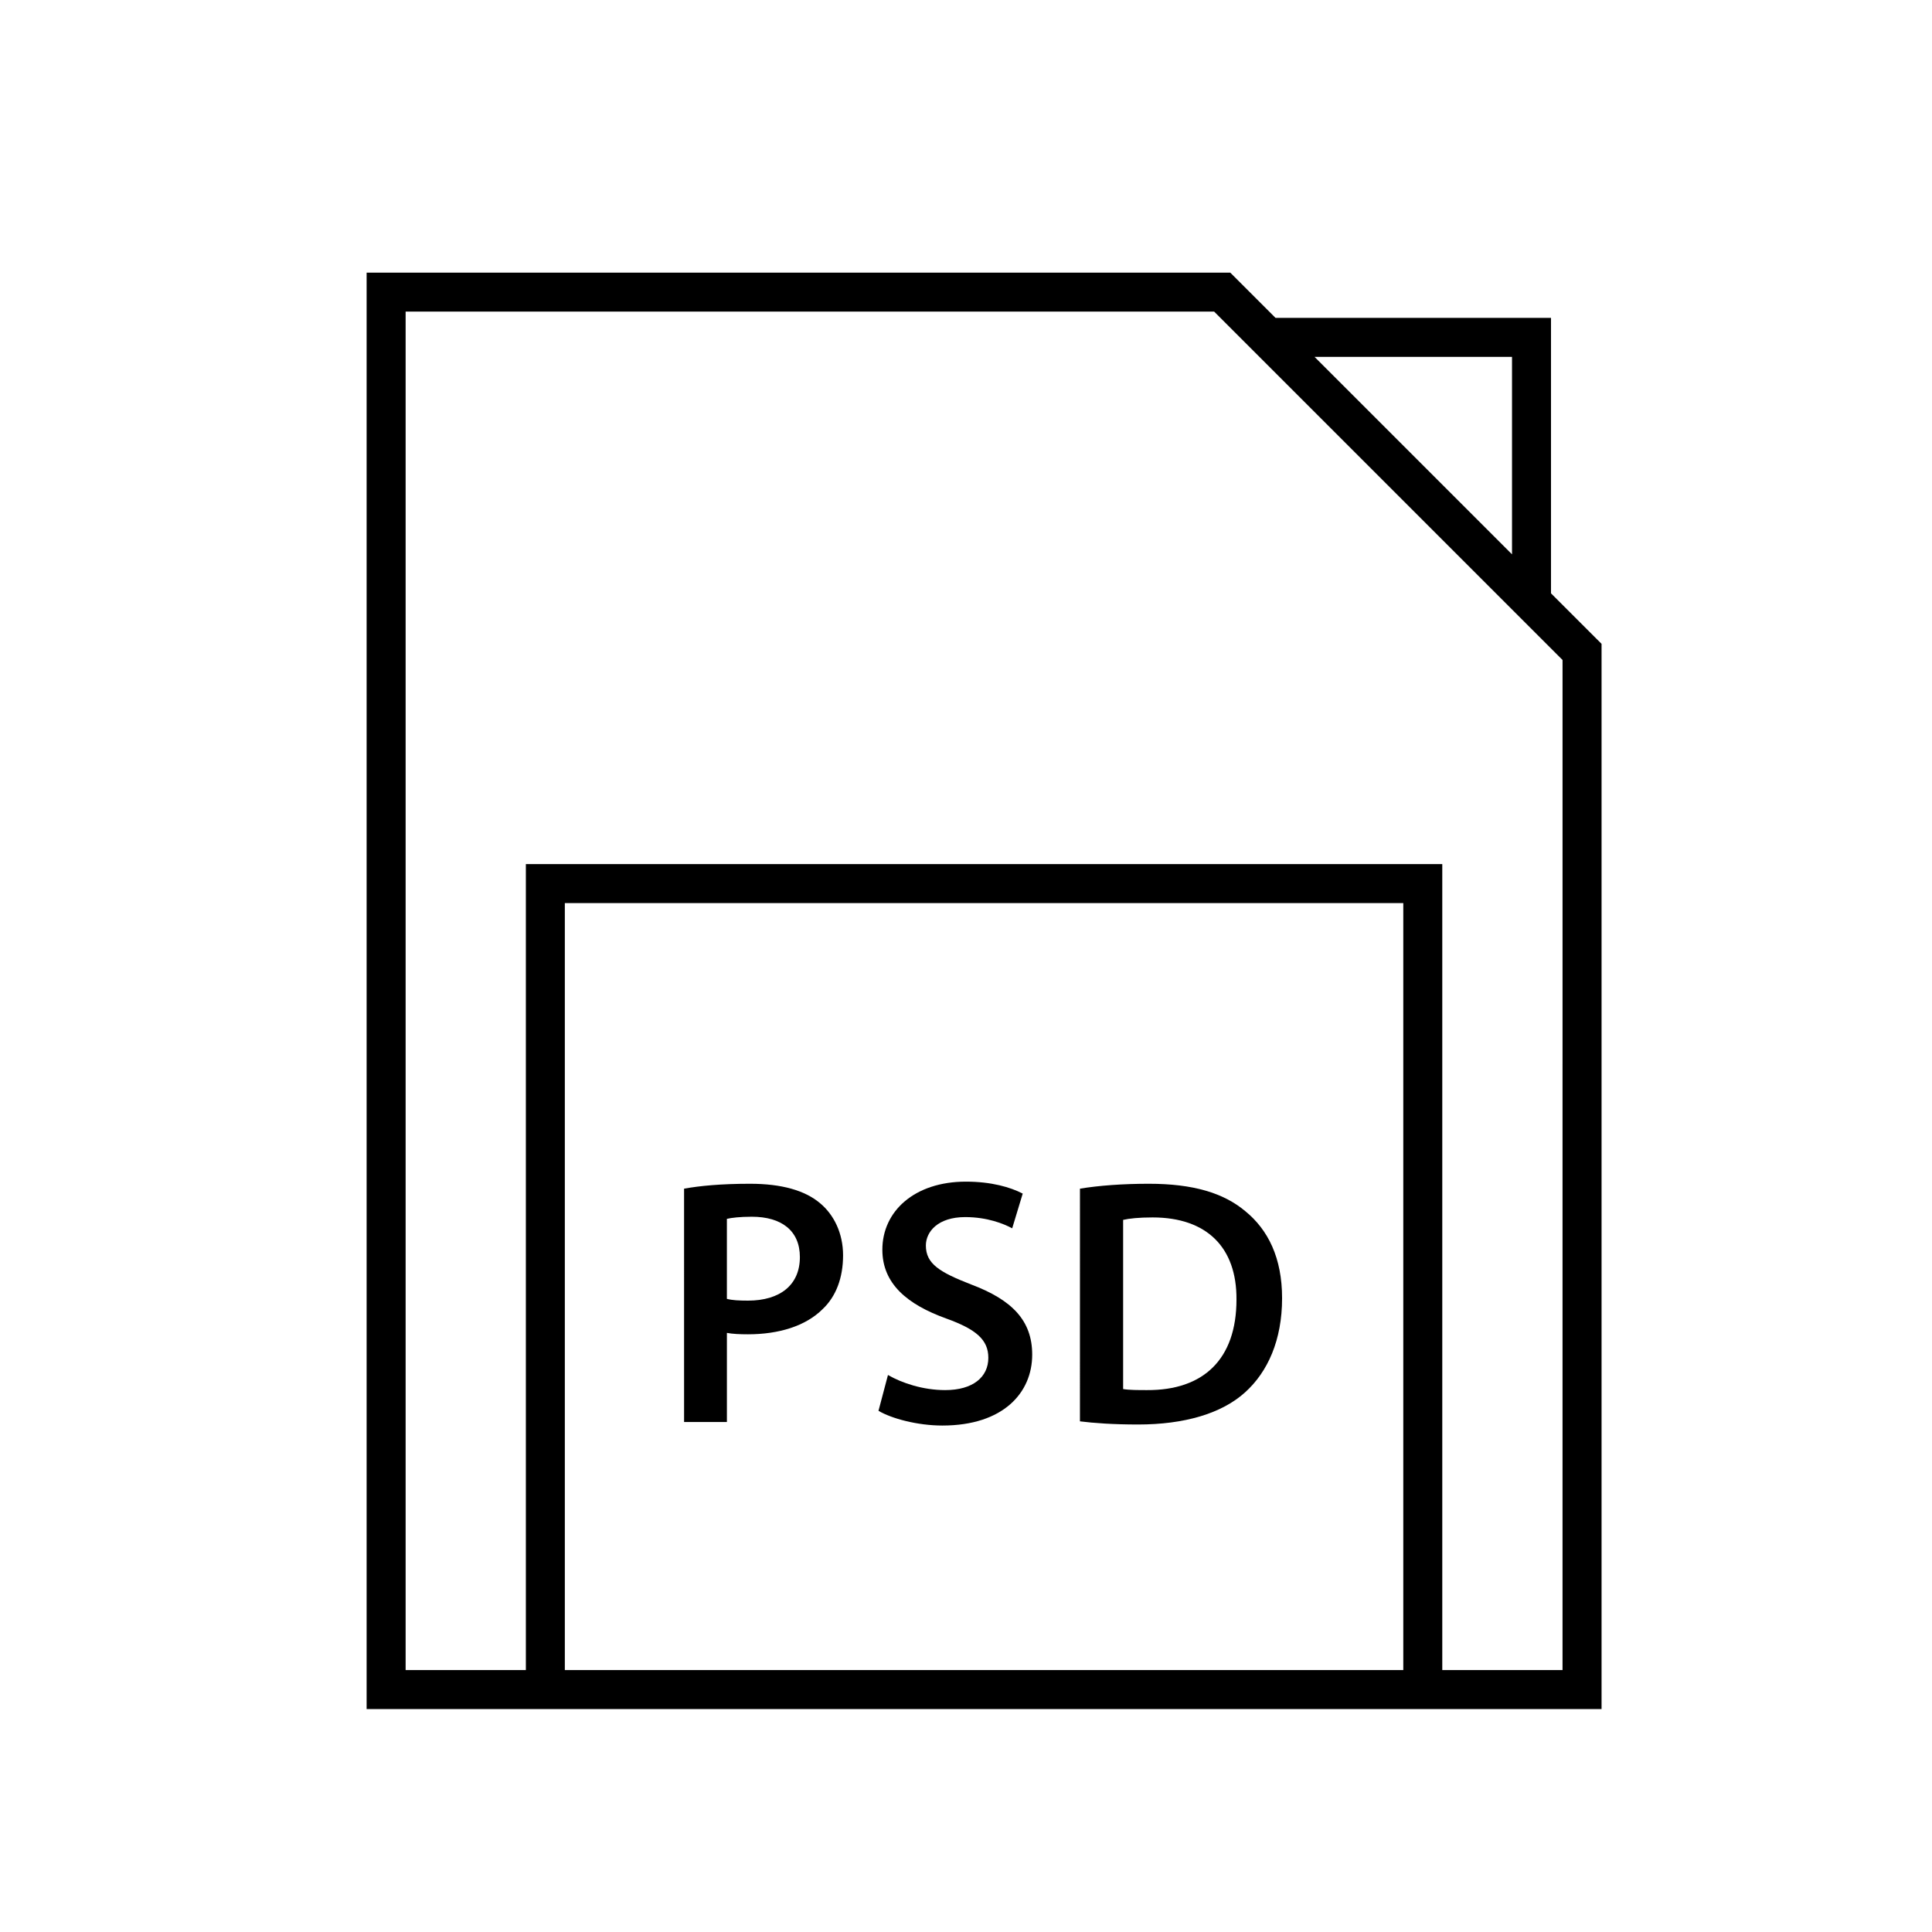
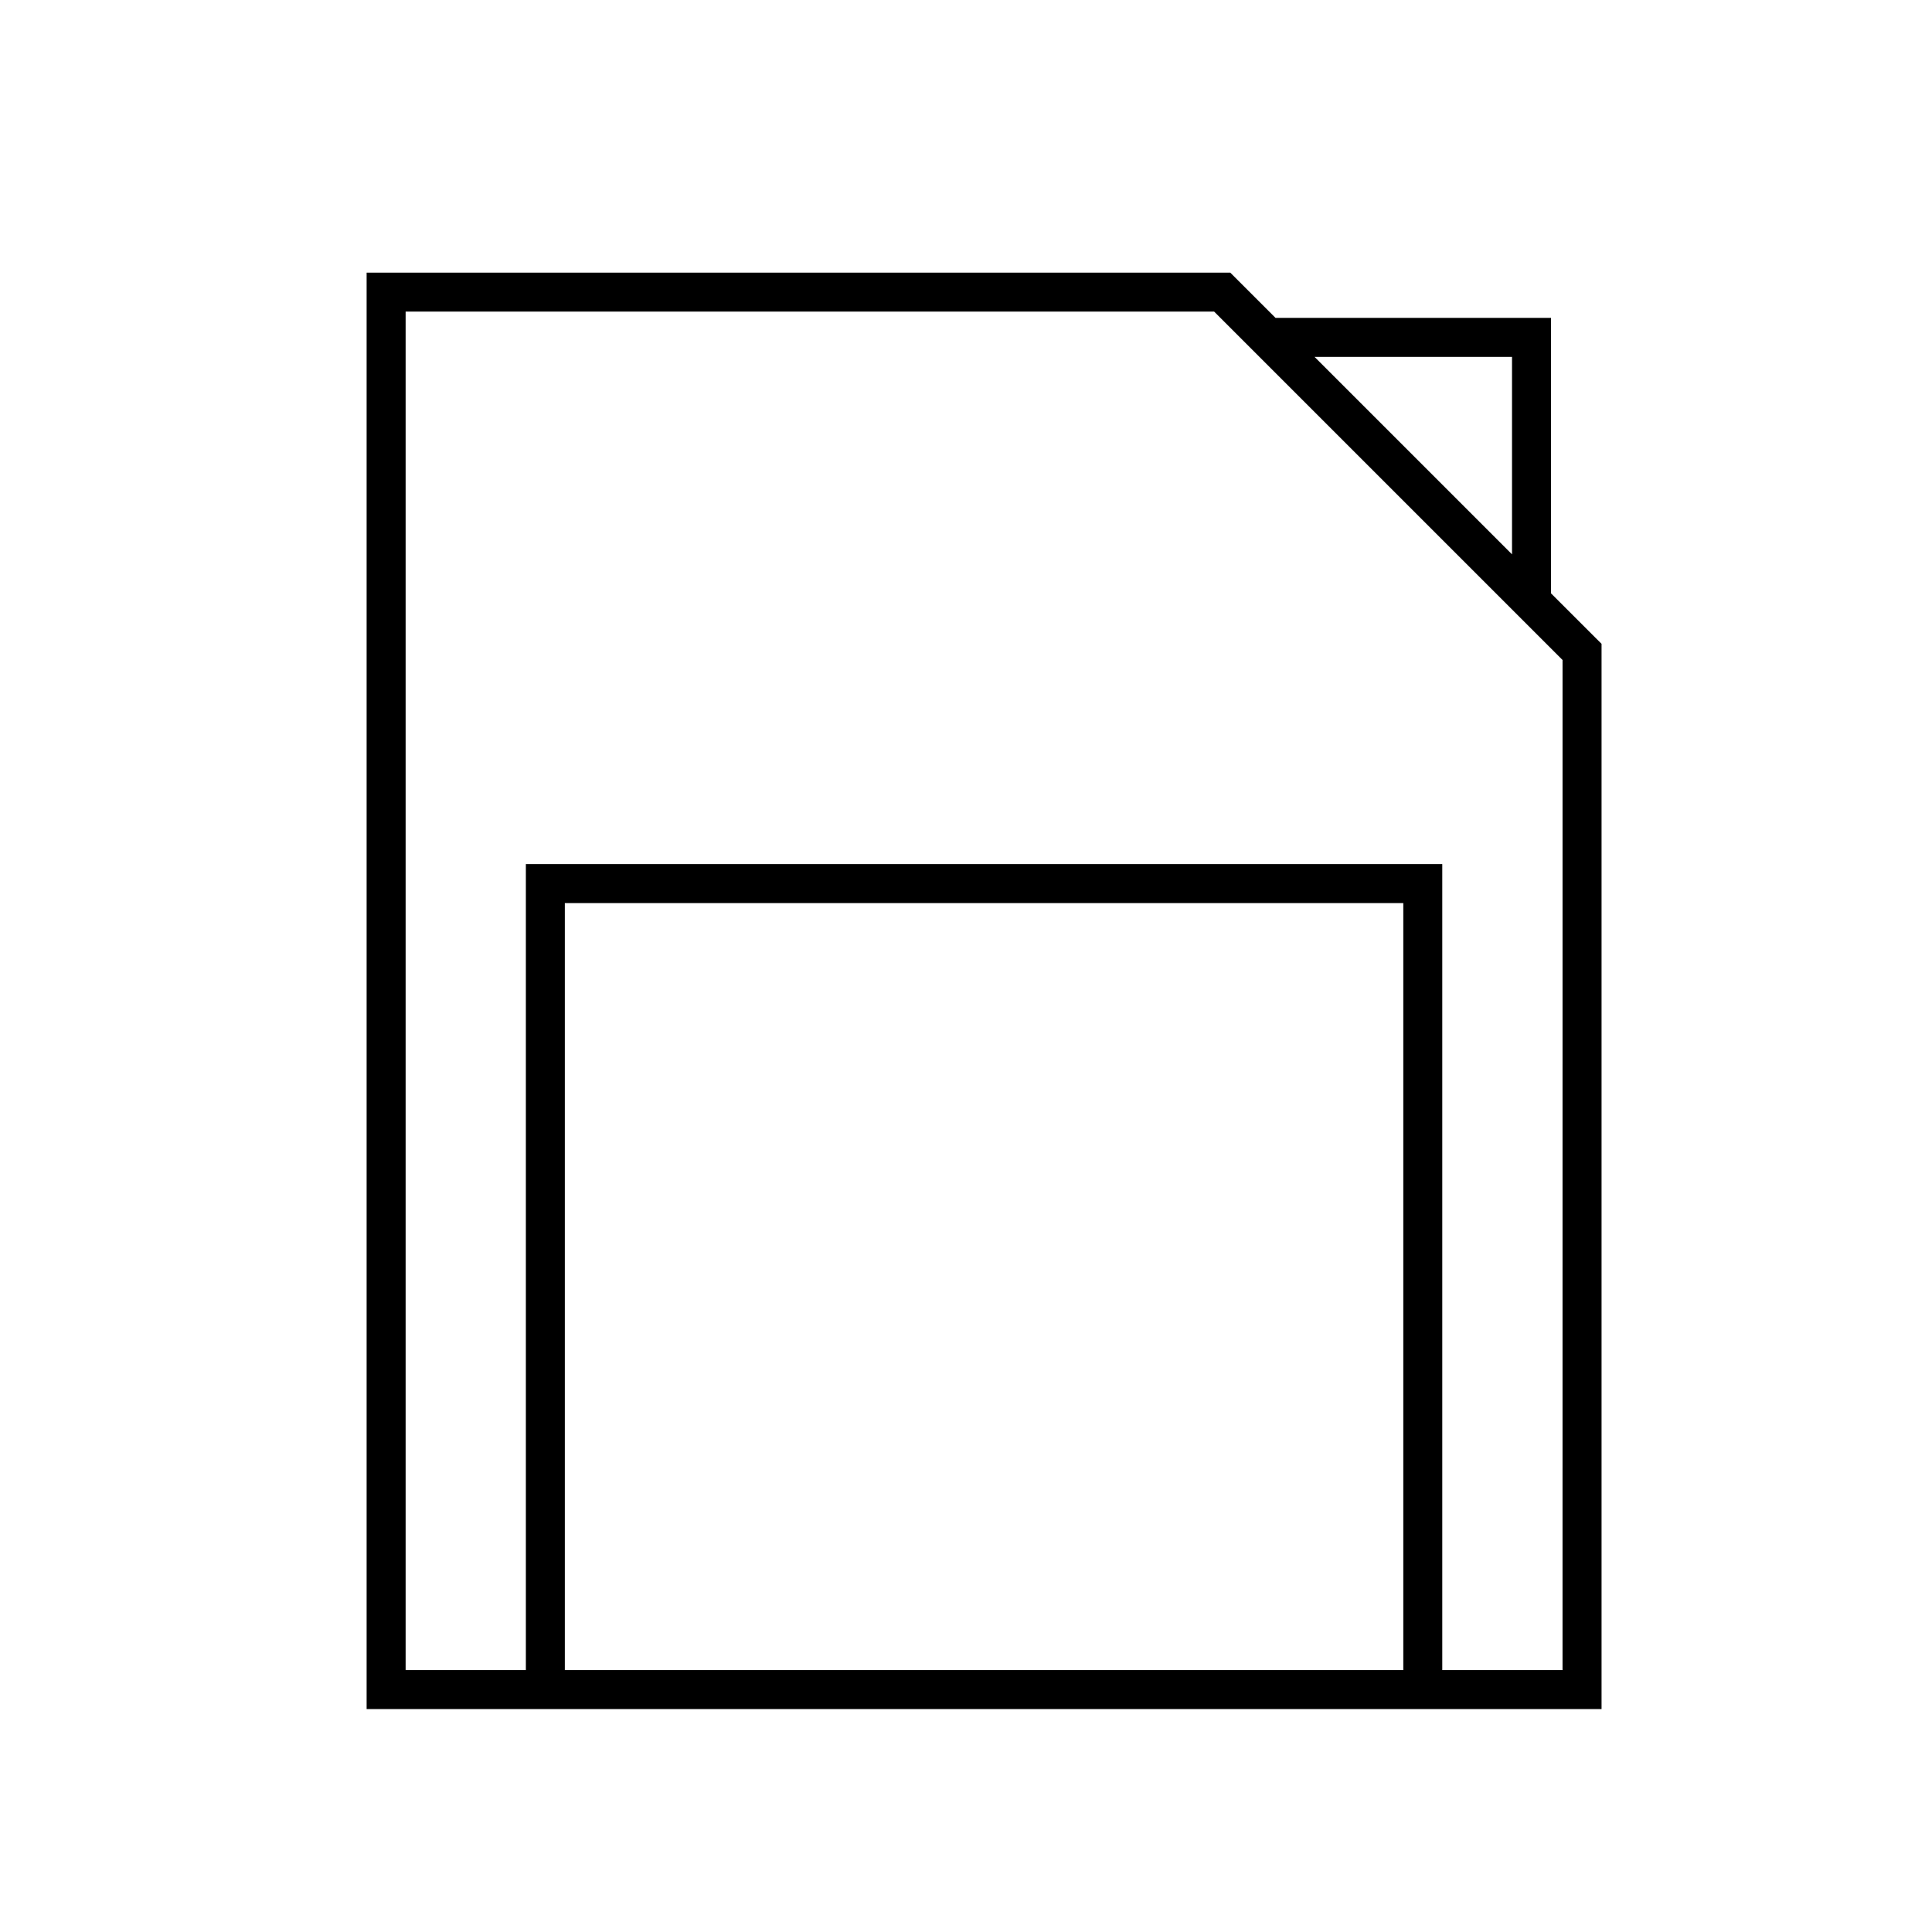
<svg xmlns="http://www.w3.org/2000/svg" fill="#000000" width="800px" height="800px" version="1.1" viewBox="144 144 512 512">
  <g>
-     <path d="m325.29 459.01c4.094-0.742 9.762-1.301 17.484-1.301 8.371 0 14.508 1.766 18.508 5.113 3.719 3.07 6.141 8 6.141 13.855 0 5.953-1.859 10.883-5.394 14.23-4.559 4.559-11.719 6.695-19.809 6.695-2.141 0-4.094-0.09-5.582-0.371v23.621h-11.348l-0.004-61.844zm11.344 29.203c1.395 0.371 3.254 0.465 5.582 0.465 8.559 0 13.762-4.184 13.762-11.535 0-6.973-4.836-10.695-12.738-10.695-3.164 0-5.394 0.277-6.606 0.559z" />
-     <path d="m379.32 508.39c3.719 2.141 9.301 4 15.16 4 7.348 0 11.438-3.441 11.438-8.559 0-4.742-3.164-7.535-11.16-10.414-10.324-3.719-16.926-9.207-16.926-18.23 0-10.23 8.559-18.039 22.133-18.039 6.789 0 11.812 1.484 15.066 3.164l-2.789 9.207c-2.231-1.211-6.606-2.977-12.461-2.977-7.254 0-10.418 3.906-10.418 7.535 0 4.836 3.629 7.066 11.996 10.32 10.883 4.094 16.184 9.582 16.184 18.602 0 10.047-7.625 18.785-23.809 18.785-6.606 0-13.484-1.859-16.926-3.906z" />
-     <path d="m430.2 459.01c5.023-0.836 11.441-1.301 18.23-1.301 11.719 0 19.809 2.418 25.574 7.254 6.047 4.926 9.762 12.367 9.762 23.062 0 11.16-3.812 19.531-9.762 24.922-6.231 5.672-16.184 8.559-28.367 8.559-6.695 0-11.719-0.371-15.441-0.836zm11.441 53.102c1.582 0.277 4 0.277 6.32 0.277 14.883 0.094 23.719-8.094 23.719-23.996 0.09-13.855-7.91-21.762-22.23-21.762-3.625 0-6.231 0.277-7.809 0.652z" />
    <path d="m555.03 301.24v-73.004h-73.008l-11.984-11.984-228.88 0.004v380.66h327.27v-282.29zm-10.332-62.668v52.336l-52.336-52.336zm-28.812 348.01h-222.2v-203.25h222.2zm42.199 0h-31.867v-213.59h-242.86v213.59h-31.863v-360h214.27l92.324 92.32z" />
  </g>
</svg>